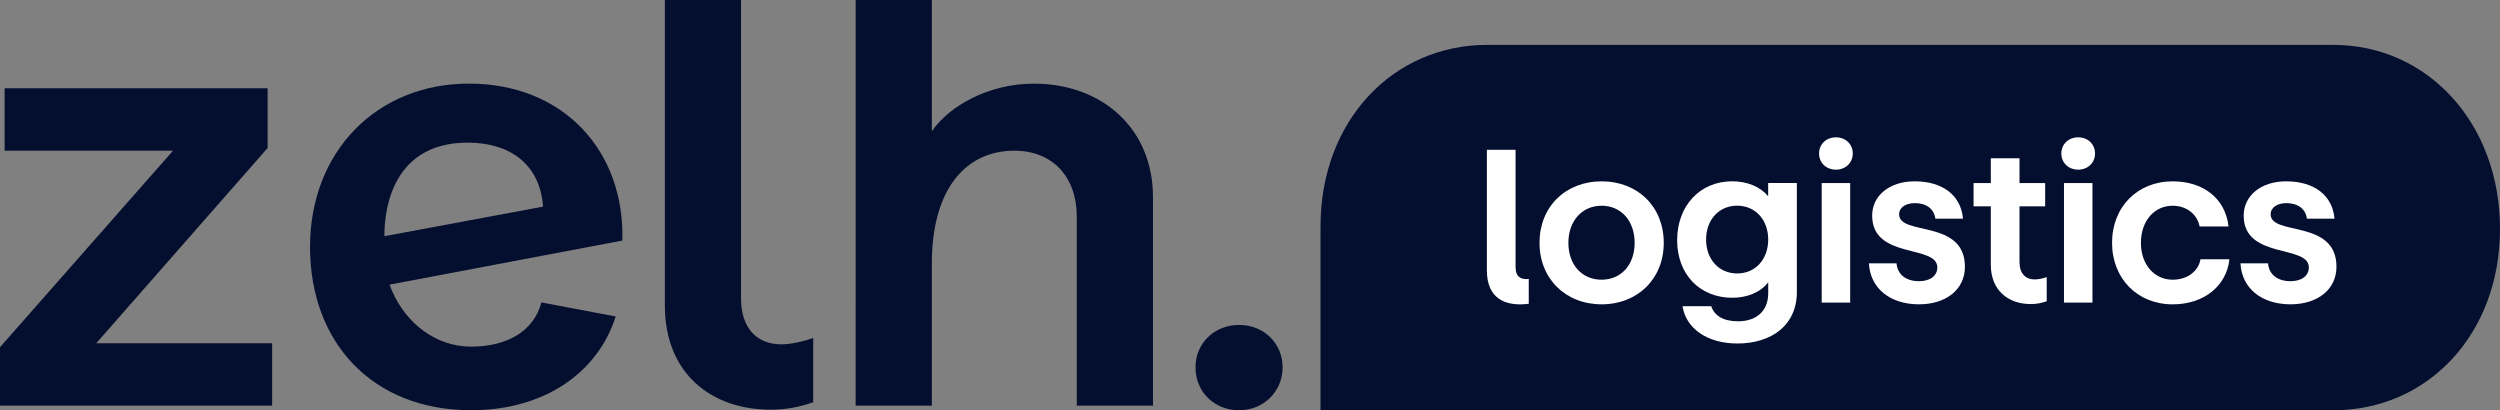
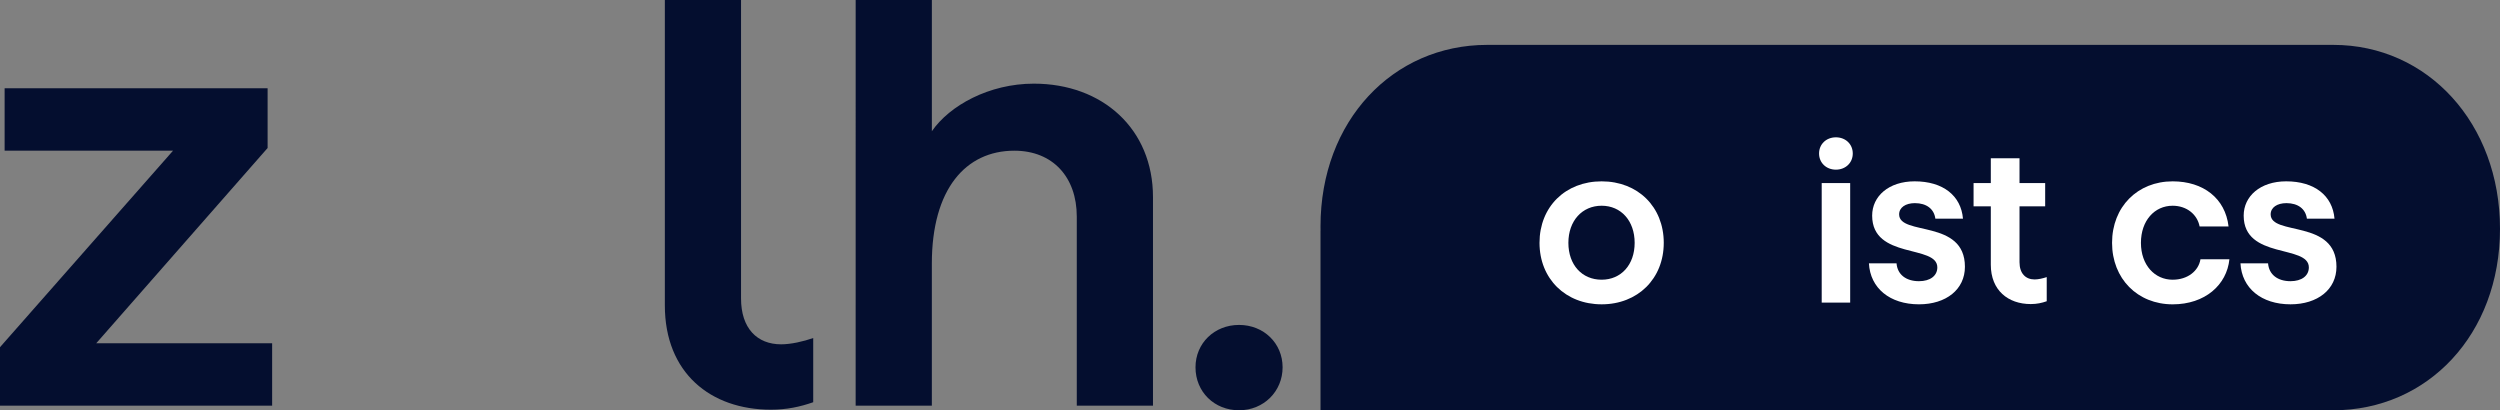
<svg xmlns="http://www.w3.org/2000/svg" fill="none" height="32" viewBox="0 0 195 32" width="195">
  <rect x="0" y="0" width="195" height="32" fill="#808080" stroke="none" />
  <clipPath id="a">
    <path d="m0 0h195v32h-195z" />
  </clipPath>
  <g clip-path="url(#a)">
    <path d="m93.249 28.65c0-1.878 1.473-3.306 3.397-3.306 1.924 0 3.397 1.428 3.397 3.306s-1.474 3.351-3.397 3.351c-1.923 0-3.397-1.428-3.397-3.351z" fill="#040e2f" />
    <path d="m0 27.082 13.497-15.329h-13.137v-4.87h20.513v4.661l-13.365 15.229h13.719v4.87h-21.227z" fill="#040e2f" />
-     <path d="m36.561 6.523c-7.149 0-12.378 5.275-12.378 12.737s4.87 12.737 12.56 12.737c5.916 0 9.945-3.097 11.282-7.312l-5.798-1.096c-.55 2.124-2.51 3.447-5.489 3.447-2.728 0-5.029-1.787-6.144-4.311-.077-.168-.145-.346-.209-.523l18.158-3.438c.191-6.989-4.575-12.242-11.982-12.242zm-6.575 11.901c-.018-1.155.127-7.353 6.575-7.299 3.179.027 5.561 1.651 5.798 4.993l-12.378 2.306z" fill="#040e2f" />
    <path d="m66.742 0h5.943v10.236c1.387-2.01 4.47-3.711 7.953-3.711 5.361 0 9.295 3.529 9.295 8.849v16.266h-5.944v-14.747c0-3.083-1.878-5.139-4.87-5.139-3.797 0-6.435 2.997-6.435 8.804v11.082h-5.943z" fill="#040e2f" />
    <path d="m51.858 23.819v-23.819h5.943v23.283c0 2.324 1.25 3.574 3.129 3.574.759 0 1.742-.223 2.501-.491v5.007c-1.028.359-2.055.582-3.306.582-4.693 0-8.267-2.86-8.267-8.135z" fill="#040e2f" />
    <path d="m103 32v-14l.003.004c-.002-.116-.003-.233-.003-.35 0-8.228 5.646-14.153 13-14.153h66c7.354 0 13 6.119 13 14.347 0 8.228-5.646 14.153-13 14.153z" fill="#040e2f" />
    <g fill="#fff">
-       <path d="m115.977 21.092v-9.408h2.238v9.153c0 .79.436.978 1.028.924v1.934c-1.903.238-3.266-.453-3.266-2.607z" />
      <path d="m120.082 18.941c0-2.809 2.019-4.796 4.846-4.796 2.826 0 4.845 1.988 4.845 4.796s-2.037 4.796-4.845 4.796c-2.809 0-4.846-1.988-4.846-4.796zm4.846 2.876c1.516 0 2.575-1.162 2.575-2.876s-1.059-2.894-2.575-2.894c-1.517 0-2.594 1.175-2.594 2.894s1.059 2.876 2.594 2.876z" />
-       <path d="m131.24 23.886h2.239c.233.722.924 1.175 2.086 1.175 1.481 0 2.356-.844 2.356-2.189v-.857c-.575.772-1.633 1.211-2.795 1.211-2.54 0-4.308-1.817-4.308-4.491s1.768-4.594 4.29-4.594c1.211 0 2.22.453 2.808 1.162v-1.028h2.239v8.498c0 2.593-1.97 4.02-4.644 4.02-2.337 0-4.006-1.162-4.275-2.912zm4.258-2.557c1.431 0 2.423-1.113 2.423-2.643 0-1.53-.992-2.643-2.423-2.643s-2.423 1.108-2.423 2.643c0 1.534.992 2.643 2.423 2.643z" />
      <path d="m143.201 10.711c.759 0 1.315.538 1.315 1.261 0 .722-.556 1.261-1.315 1.261-.758 0-1.314-.538-1.314-1.261 0-.722.556-1.261 1.314-1.261zm-1.108 3.567h2.221v9.323h-2.221z" />
      <path d="m145.776 20.538h2.154c.067.875.74 1.395 1.75 1.395.875 0 1.431-.422 1.431-1.077 0-1.799-5.083-.606-5.083-4.038 0-1.516 1.296-2.674 3.315-2.674 2.203 0 3.616 1.108 3.769 2.912h-2.154c-.098-.758-.691-1.211-1.597-1.211-.722 0-1.229.337-1.229.875 0 1.7 5.132.354 5.132 4.087 0 1.768-1.462 2.93-3.584 2.93-2.271 0-3.805-1.261-3.904-3.199z" />
      <path d="m155.283 20.653v-4.558h-1.345v-1.817h1.345v-1.934h2.239v1.934h2.001v1.817h-2.001v4.356c0 .875.471 1.346 1.18 1.346.287 0 .655-.085.942-.184v1.884c-.385.135-.771.22-1.247.22-1.768 0-3.114-1.077-3.114-3.064z" />
-       <path d="m162.099 10.711c.758 0 1.314.538 1.314 1.261 0 .722-.556 1.261-1.314 1.261s-1.315-.538-1.315-1.261c0-.722.557-1.261 1.315-1.261zm-1.108 3.567h2.221v9.323h-2.221z" />
      <path d="m164.741 18.941c0-2.809 1.988-4.796 4.729-4.796 2.391 0 4.105 1.328 4.357 3.518h-2.257c-.184-.942-1.01-1.615-2.104-1.615-1.414 0-2.473 1.162-2.473 2.894s1.077 2.876 2.473 2.876c1.162 0 2.019-.673 2.171-1.597h2.257c-.202 2.001-1.902 3.518-4.424 3.518-2.741 0-4.729-2.001-4.729-4.796z" />
      <path d="m174.756 20.538h2.153c.068.875.741 1.395 1.75 1.395.875 0 1.431-.422 1.431-1.077 0-1.799-5.083-.606-5.083-4.038 0-1.516 1.297-2.674 3.316-2.674 2.203 0 3.616 1.108 3.768 2.912h-2.153c-.099-.758-.691-1.211-1.597-1.211-.723 0-1.23.337-1.23.875 0 1.7 5.133.354 5.133 4.087 0 1.768-1.463 2.93-3.585 2.93-2.27 0-3.804-1.261-3.903-3.199z" />
    </g>
  </g>
</svg>